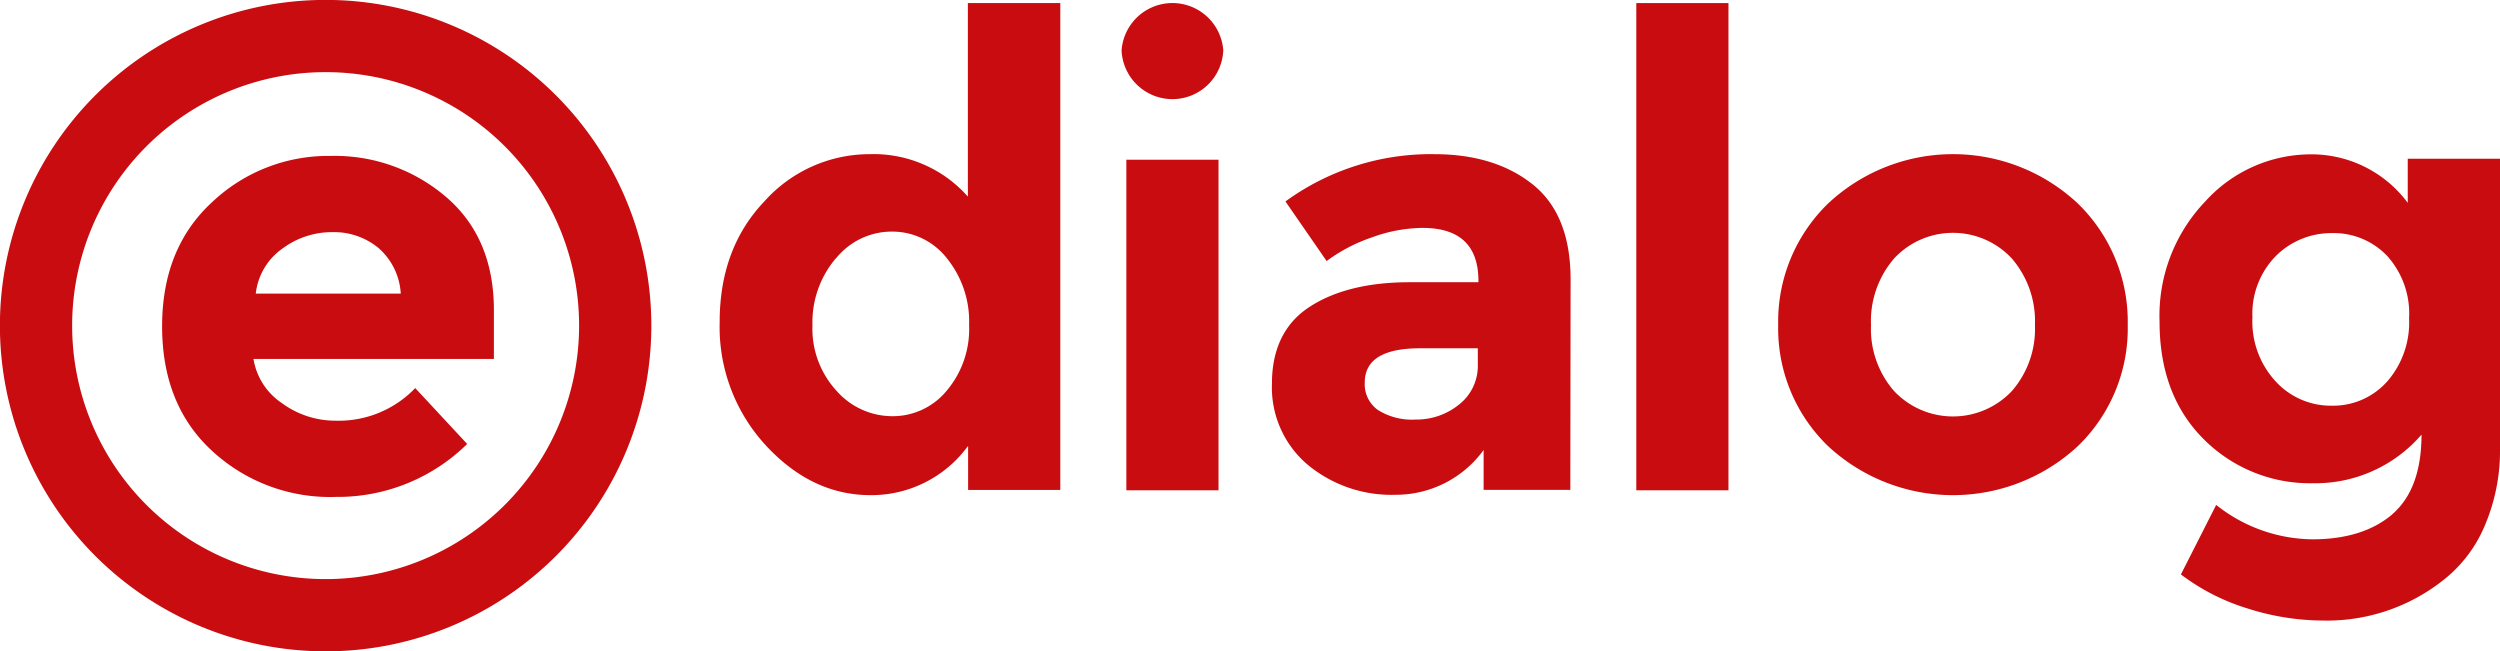
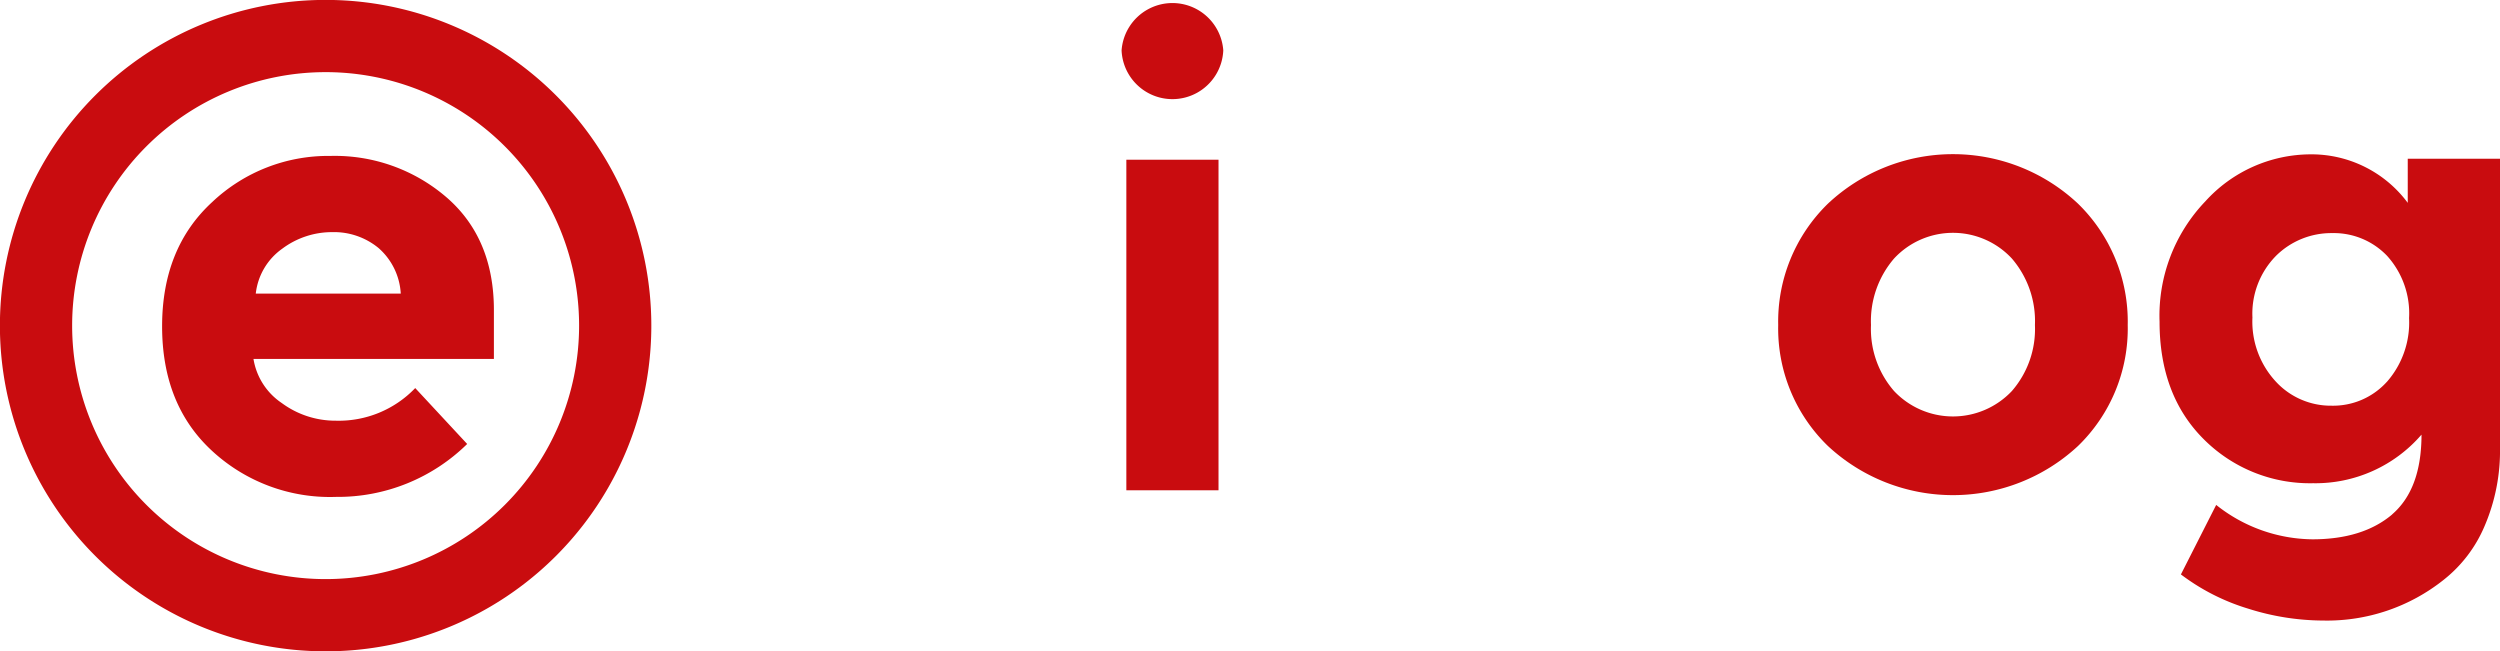
<svg xmlns="http://www.w3.org/2000/svg" viewBox="0 0 283.46 73.85">
  <defs>
    <style>.cls-1{fill:#c90c0f;}</style>
  </defs>
  <title>e-dialog-logo</title>
  <g id="Ebene_2" data-name="Ebene 2">
    <g id="Ebene_1-2" data-name="Ebene 1">
      <g id="e-dialog-logo">
-         <path class="cls-1" d="M94.77,29.32a8.1,8.1,0,0,1,6.34-3.06,7.84,7.84,0,0,1,6.23,3,11.38,11.38,0,0,1,2.54,7.59,10.83,10.83,0,0,1-2.54,7.45,7.91,7.91,0,0,1-6.16,2.89,8.43,8.43,0,0,1-6.34-2.89,10.39,10.39,0,0,1-2.72-7.42,11.2,11.2,0,0,1,2.65-7.59m15,21.32v4.94h10.45V.35H109.74V22.29A14.27,14.27,0,0,0,98.6,17.48a16,16,0,0,0-11.91,5.33Q81.6,28.14,81.6,36.5a19.8,19.8,0,0,0,5.23,14q5.22,5.64,11.87,5.64a13.54,13.54,0,0,0,11-5.5" />
        <path class="cls-1" d="M45.41,33.29H29a7.21,7.21,0,0,1,3-5.09,9.42,9.42,0,0,1,5.67-1.88,7.94,7.94,0,0,1,5.26,1.81,7.42,7.42,0,0,1,2.51,5.16M47.08,44a12,12,0,0,1-9,3.7,10.24,10.24,0,0,1-6.13-2,7.46,7.46,0,0,1-3.21-5H56V35.17Q56,27,50.6,22.35a19.4,19.4,0,0,0-13.13-4.67,19.15,19.15,0,0,0-13.41,5.23Q18.38,28.13,18.38,37T24,51.08a19.69,19.69,0,0,0,14.1,5.26,20.91,20.91,0,0,0,14.87-6Z" />
        <rect class="cls-1" x="127.71" y="18.11" width="10.45" height="37.48" />
-         <path class="cls-1" d="M165.43,45.87a7.63,7.63,0,0,1-4.91,1.7,7.23,7.23,0,0,1-4.28-1.08,3.58,3.58,0,0,1-1.5-3.1q0-3.9,6.27-3.9h6.55V41.3a5.56,5.56,0,0,1-2.13,4.57m12.65-14.18c0-4.92-1.45-8.52-4.32-10.8s-6.6-3.41-11.15-3.41a28,28,0,0,0-16.86,5.36l4.67,6.76a18.55,18.55,0,0,1,5.12-2.68,17.15,17.15,0,0,1,5.75-1.08q6.33,0,6.34,6V32h-7.8c-4.84,0-8.64,1-11.43,2.85s-4.18,4.78-4.18,8.61a11.48,11.48,0,0,0,4,9.19,14.88,14.88,0,0,0,10,3.45,12.29,12.29,0,0,0,10-5.08v4.52h9.83Z" />
-         <rect class="cls-1" x="185.53" y="0.35" width="10.45" height="55.24" />
        <path class="cls-1" d="M235.61,23.09a20.71,20.71,0,0,0-28.35,0,18.65,18.65,0,0,0-5.64,13.76,18.54,18.54,0,0,0,5.64,13.72,20.82,20.82,0,0,0,28.35,0,18.54,18.54,0,0,0,5.64-13.72,18.65,18.65,0,0,0-5.64-13.76m-20.86,6.23a9.11,9.11,0,0,1,13.37,0,10.88,10.88,0,0,1,2.61,7.53,10.72,10.72,0,0,1-2.61,7.48,9.18,9.18,0,0,1-13.37,0,10.72,10.72,0,0,1-2.61-7.48,10.88,10.88,0,0,1,2.61-7.53" />
        <path class="cls-1" d="M271.27,58.3q-3.34,2.85-9.09,2.85a17.79,17.79,0,0,1-10.9-3.9l-4,7.88A24.25,24.25,0,0,0,254.87,69a28.42,28.42,0,0,0,8.53,1.36,21.23,21.23,0,0,0,13.65-4.6,15.37,15.37,0,0,0,4.67-6.13,21.66,21.66,0,0,0,1.74-8.91V18H273V23a13.59,13.59,0,0,0-11.07-5.5,16.16,16.16,0,0,0-11.88,5.33,18.74,18.74,0,0,0-5.19,13.65q0,8.32,5,13.31a17,17,0,0,0,12.4,5,15.88,15.88,0,0,0,12.3-5.51c0,4.14-1.12,7.15-3.35,9.06m-.62-15A8.21,8.21,0,0,1,264.38,46,8.48,8.48,0,0,1,258,43.22,10,10,0,0,1,255.39,36a9.34,9.34,0,0,1,2.68-7,8.91,8.91,0,0,1,6.38-2.57,8.35,8.35,0,0,1,6.2,2.57,9.72,9.72,0,0,1,2.5,7.07,10.2,10.2,0,0,1-2.5,7.21" />
        <path class="cls-1" d="M138.7,5.71a5.78,5.78,0,0,0-11.53,0,5.77,5.77,0,0,0,11.53,0" />
        <path class="cls-1" d="M65.66,36.92A28.74,28.74,0,1,1,36.92,8.18,28.73,28.73,0,0,1,65.66,36.92m8.19,0A36.93,36.93,0,1,0,36.92,73.85,36.92,36.92,0,0,0,73.85,36.92" />
      </g>
    </g>
  </g>
</svg>